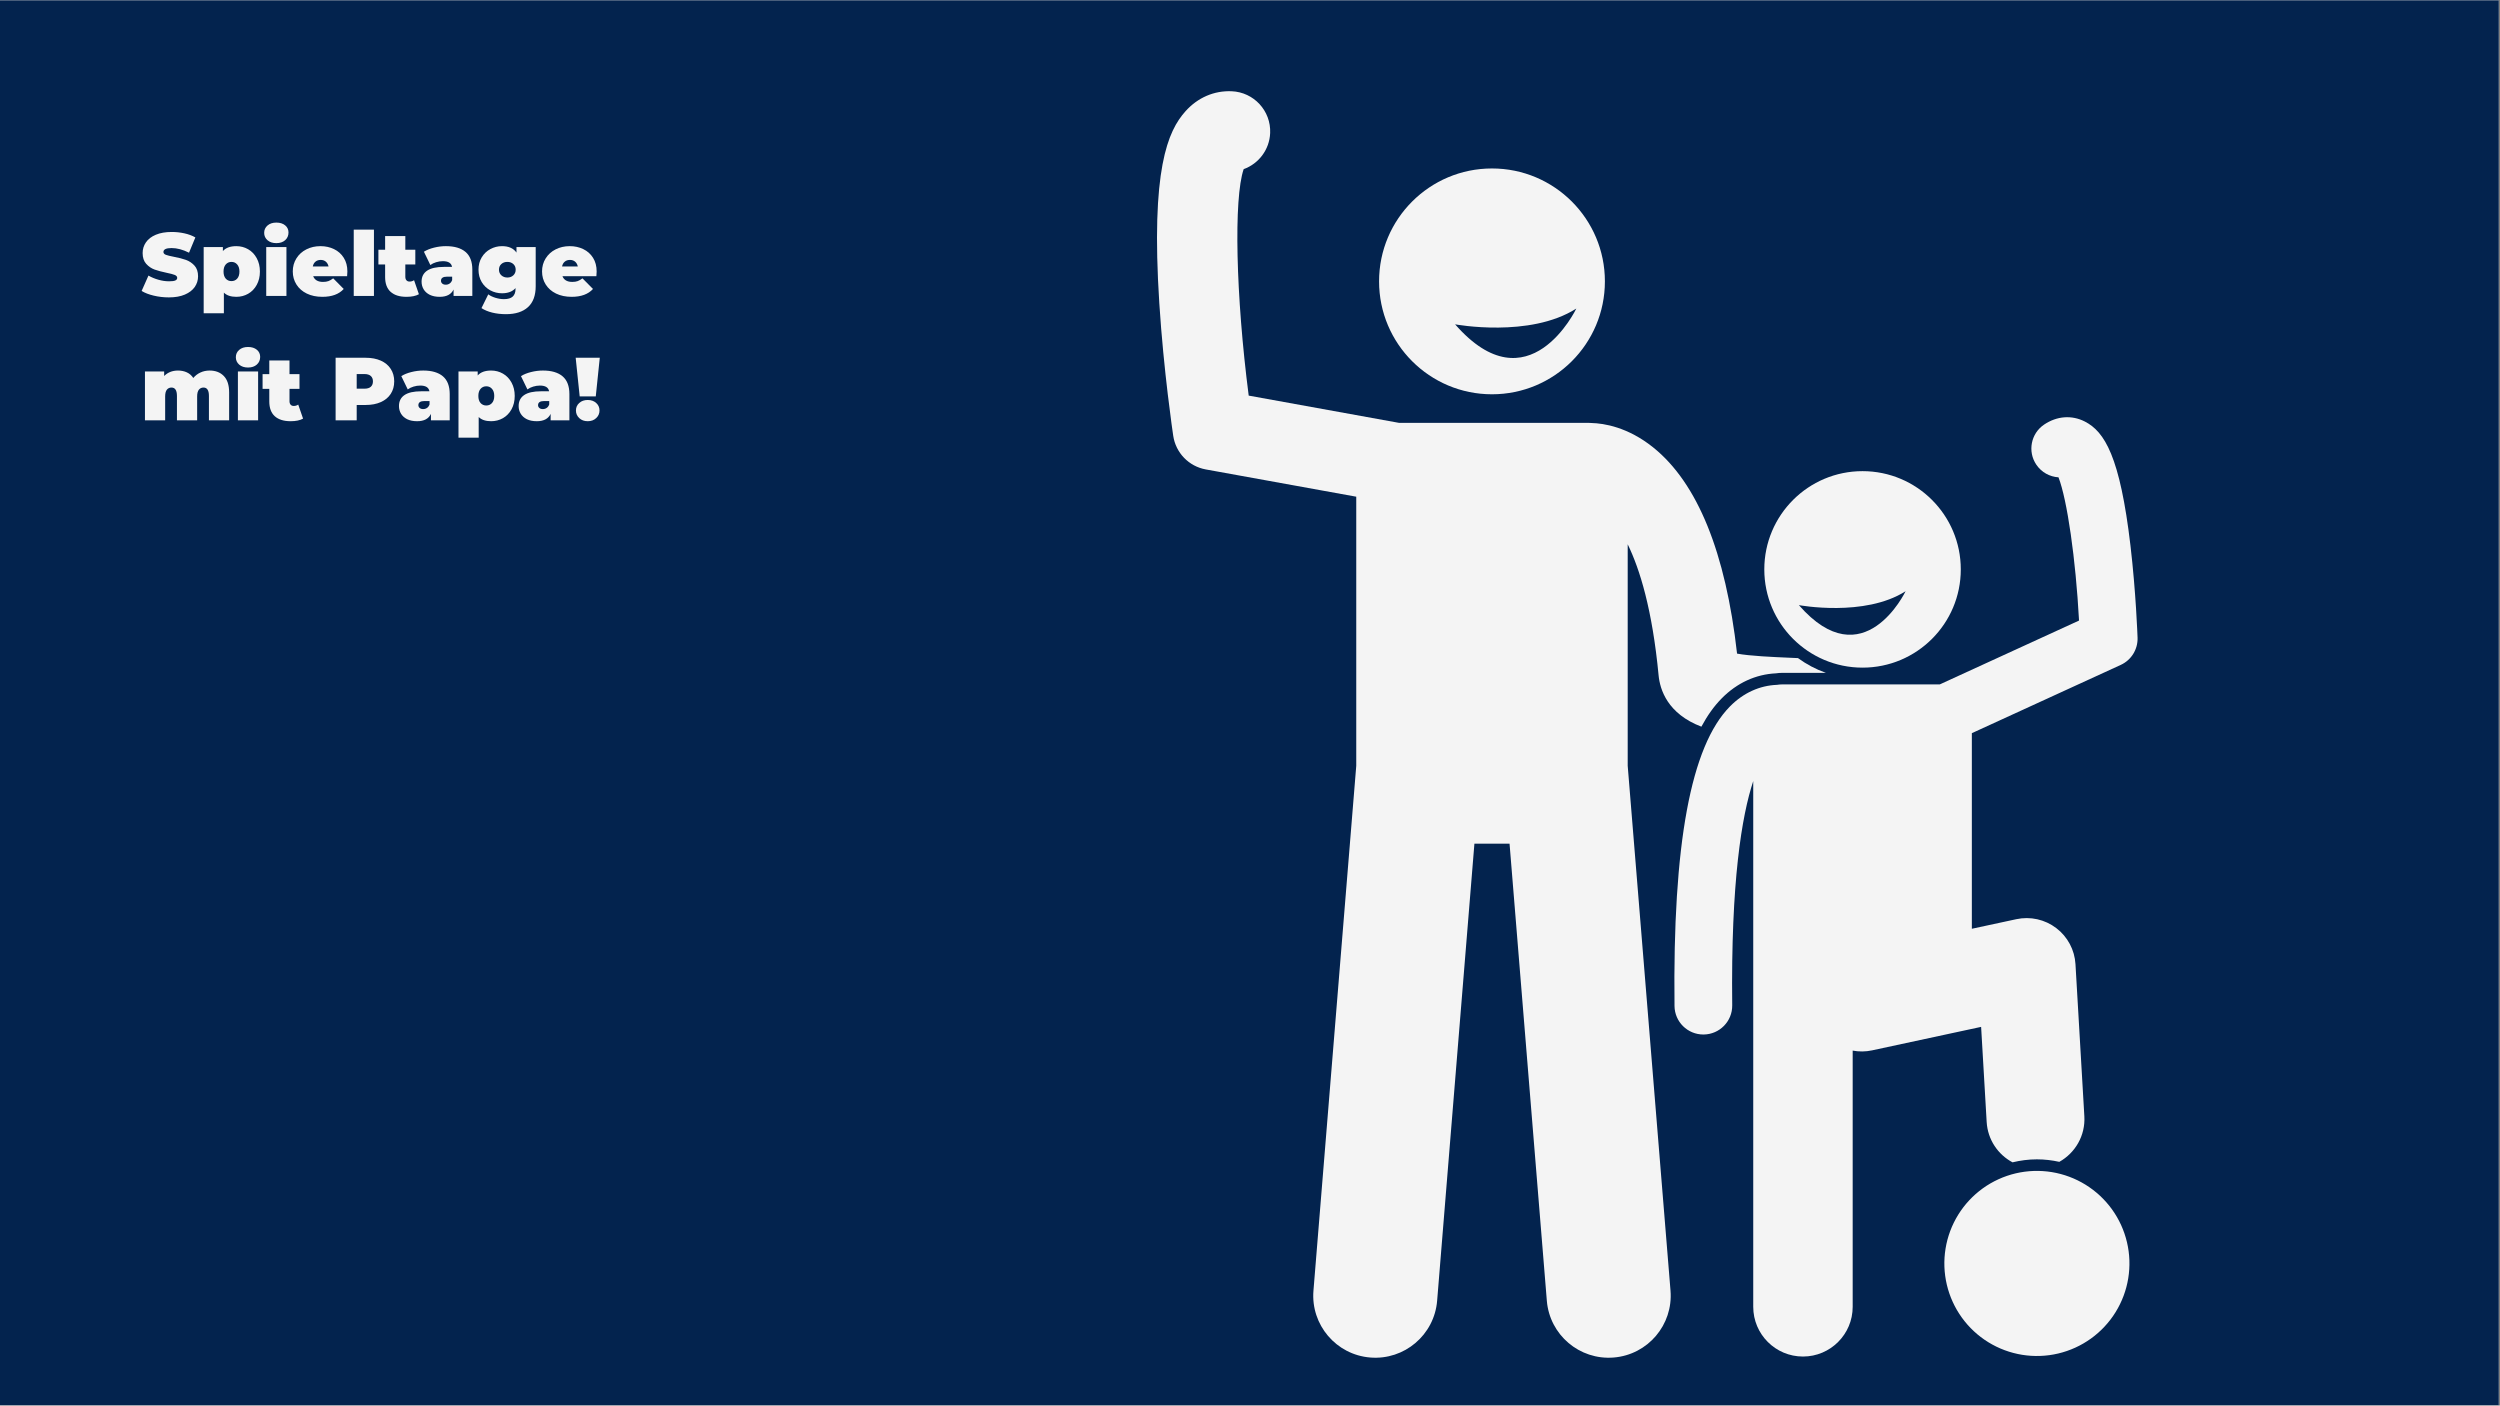
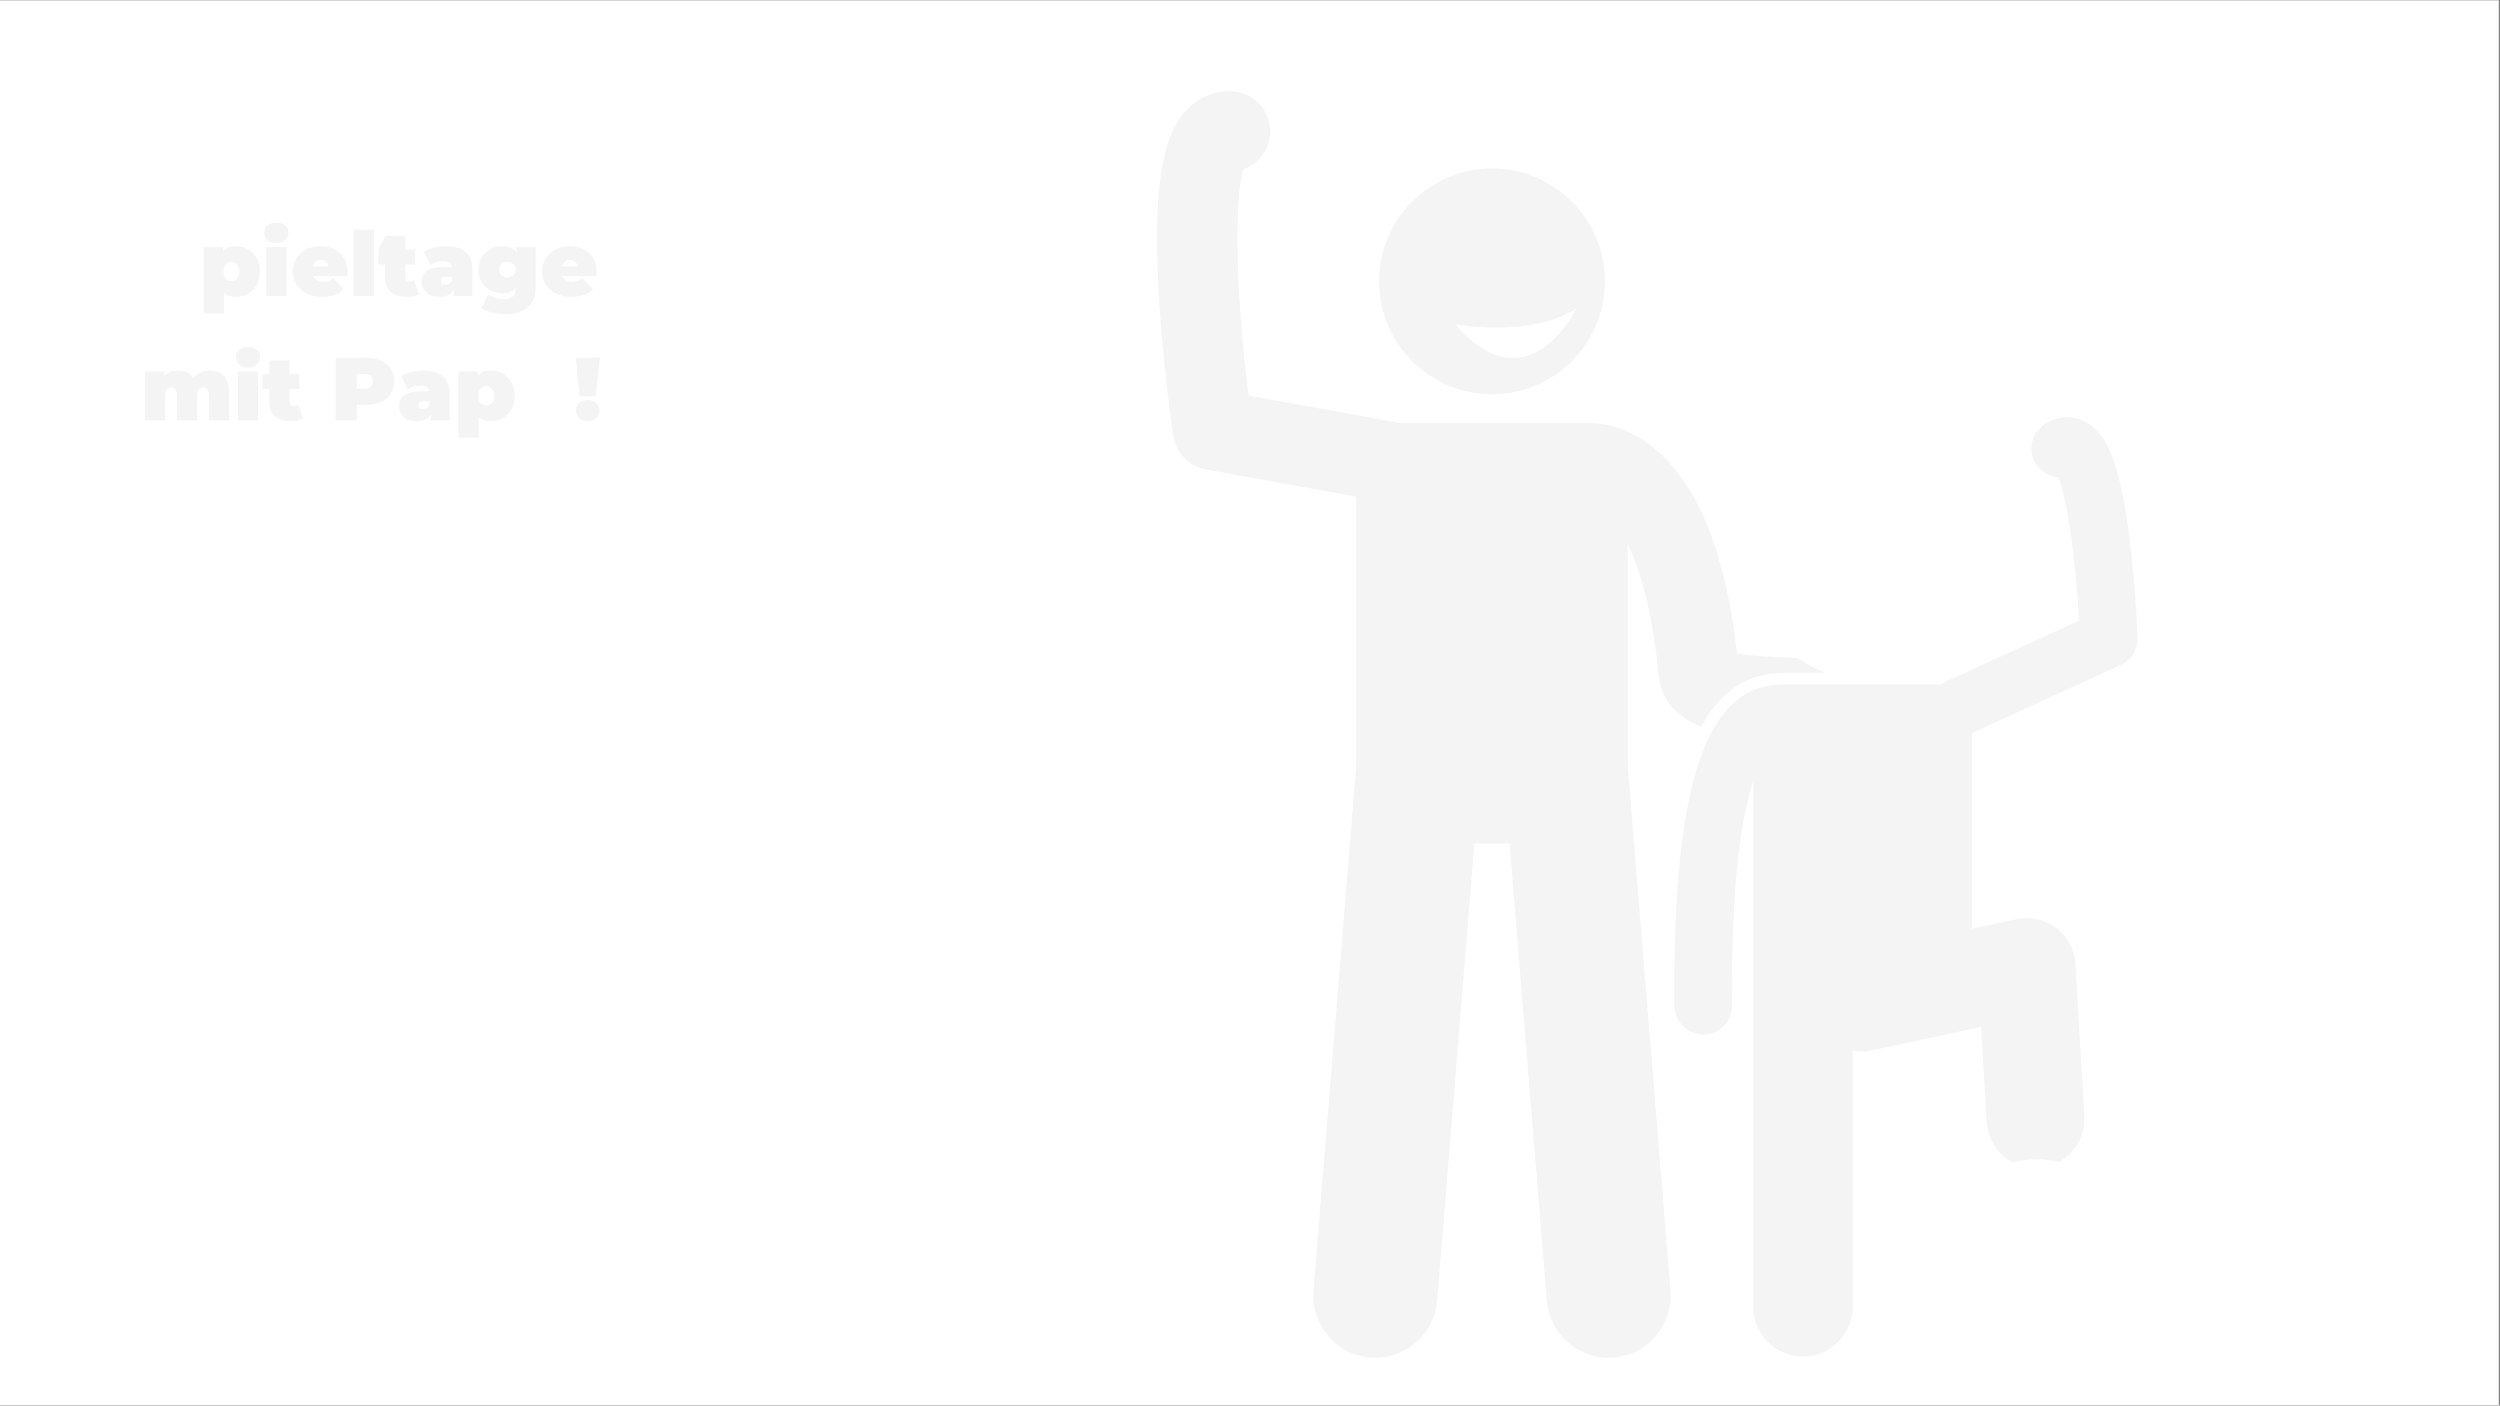
<svg xmlns="http://www.w3.org/2000/svg" width="1366" zoomAndPan="magnify" viewBox="0 0 1024.5 576" height="768" preserveAspectRatio="xMidYMid meet" version="1.0">
  <rect x="0" y="0" width="1024.5" height="576" fill="#808080" stroke="none" />
  <defs>
    <g />
    <clipPath id="772b30702a">
      <path d="M 0 0.141 L 1024 0.141 L 1024 575.859 L 0 575.859 Z M 0 0.141 " clip-rule="nonzero" />
    </clipPath>
    <clipPath id="2aa3ce49b4">
      <path d="M 474 37.168 L 749 37.168 L 749 557 L 474 557 Z M 474 37.168 " clip-rule="nonzero" />
    </clipPath>
  </defs>
  <g clip-path="url(#772b30702a)">
    <path fill="#ffffff" d="M 0 0.141 L 1024 0.141 L 1024 575.859 L 0 575.859 Z M 0 0.141 " fill-opacity="1" fill-rule="nonzero" />
-     <path fill="#03234e" d="M 0 0.141 L 1024 0.141 L 1024 575.859 L 0 575.859 Z M 0 0.141 " fill-opacity="1" fill-rule="nonzero" />
  </g>
  <g clip-path="url(#2aa3ce49b4)">
    <path fill="#f4f4f4" d="M 727.773 275.934 C 728.633 275.805 729.449 275.742 730.258 275.742 L 748.262 275.742 C 744.137 274.277 740.289 272.23 736.812 269.691 C 735.559 269.633 734.309 269.578 733.059 269.527 C 726.445 269.238 717.168 268.836 711.848 267.852 C 707.176 226.371 695.637 197.973 677.523 183.387 C 667.121 175.016 657.32 173.473 652.098 173.344 C 651.777 173.324 651.461 173.297 651.141 173.297 L 573.379 173.297 L 511.719 162.121 C 506.441 121.219 505.527 81.32 509.656 69.312 C 515.762 67.109 520.234 61.387 520.512 54.504 C 520.887 45.426 513.824 37.766 504.746 37.398 C 497.512 37.09 490.832 40.008 485.84 45.562 C 478.551 53.684 471.57 69.375 475.078 124.188 C 476.871 152.211 480.633 177.551 480.793 178.617 C 481.836 185.586 487.195 191.117 494.129 192.371 L 555.793 203.547 L 555.793 313.82 L 538.254 528.906 C 537.109 542.906 547.535 555.172 561.527 556.312 C 575.523 557.453 587.793 547.039 588.938 533.039 L 604.215 345.73 L 618.613 345.73 L 633.891 533.039 C 635.031 547.039 647.305 557.453 661.301 556.312 C 675.293 555.172 685.715 542.906 684.574 528.906 L 667.031 313.82 L 667.031 223.047 C 672.004 233.234 677.141 249.852 679.691 276.746 C 680.25 282.648 683.387 292.512 697.227 297.789 C 699.711 293.164 702.488 289.289 705.586 286.16 C 711.812 279.863 719.477 276.332 727.773 275.934 Z M 727.773 275.934 " fill-opacity="1" fill-rule="nonzero" />
  </g>
  <path fill="#f4f4f4" d="M 611.414 161.578 C 636.973 161.578 657.688 140.863 657.688 115.305 C 657.688 89.75 636.973 69.035 611.414 69.035 C 585.863 69.035 565.145 89.75 565.145 115.305 C 565.145 140.863 585.863 161.578 611.414 161.578 Z M 645.977 126.441 C 645.977 126.441 626.422 167.367 596.297 132.91 C 596.301 132.91 626.918 138.625 645.977 126.441 Z M 645.977 126.441 " fill-opacity="1" fill-rule="nonzero" />
-   <path fill="#f4f4f4" d="M 803.531 233.34 C 803.531 211.105 785.504 193.078 763.27 193.078 C 741.035 193.078 723.012 211.105 723.012 233.34 C 723.012 255.574 741.035 273.598 763.27 273.598 C 785.504 273.598 803.531 255.574 803.531 233.34 Z M 737.176 247.98 C 737.176 247.98 764.129 253.012 780.91 242.285 C 780.91 242.285 763.695 278.312 737.176 247.98 Z M 737.176 247.98 " fill-opacity="1" fill-rule="nonzero" />
  <path fill="#f4f4f4" d="M 869.082 272.48 C 873.418 270.492 876.137 266.09 875.973 261.32 C 875.945 260.562 875.301 242.613 873.059 223.543 C 868.777 187.105 862.48 176.883 854.352 172.738 C 848.988 170.008 842.91 170.465 837.672 174 C 832.258 177.648 830.828 185 834.477 190.414 C 836.617 193.586 840.023 195.391 843.57 195.605 C 847.113 204.73 850.633 229.094 851.988 254.301 L 794.914 280.473 L 730.262 280.473 C 729.57 280.473 728.898 280.539 728.242 280.648 C 721.082 280.926 714.426 283.945 708.949 289.484 C 692.891 305.723 685.457 345.883 686.215 412.254 C 686.285 418.738 691.566 423.941 698.035 423.941 C 698.078 423.941 698.125 423.941 698.172 423.941 C 704.703 423.867 709.938 418.512 709.863 411.984 C 709.281 361.117 713.801 334.254 718.477 320.09 L 718.477 535.535 C 718.477 546.785 727.602 555.91 738.859 555.91 C 750.105 555.91 759.23 546.785 759.23 535.535 L 759.23 430.535 C 761.789 431.023 764.488 431.02 767.195 430.434 L 811.863 420.816 L 814.137 459.801 C 814.559 467.035 818.773 473.145 824.734 476.324 C 827.941 475.555 831.27 475.098 834.707 475.098 C 837.867 475.098 840.941 475.469 843.91 476.125 C 850.406 472.492 854.633 465.391 854.168 457.461 L 850.531 395.117 C 850.191 389.273 847.312 383.871 842.652 380.328 C 837.992 376.781 832.016 375.449 826.293 376.684 L 808.062 380.609 L 808.062 300.453 Z M 869.082 272.48 " fill-opacity="1" fill-rule="nonzero" />
-   <path fill="#f4f4f4" d="M 840.797 480.324 C 842.02 480.523 843.234 480.781 844.434 481.098 C 845.637 481.418 846.816 481.793 847.98 482.227 C 849.145 482.664 850.285 483.152 851.402 483.699 C 852.516 484.246 853.602 484.844 854.66 485.5 C 855.715 486.152 856.738 486.855 857.727 487.609 C 858.711 488.363 859.66 489.16 860.57 490.008 C 861.477 490.855 862.344 491.746 863.164 492.676 C 863.988 493.609 864.762 494.578 865.488 495.586 C 866.211 496.594 866.887 497.633 867.512 498.707 C 868.137 499.781 868.707 500.883 869.223 502.012 C 869.738 503.145 870.195 504.297 870.598 505.473 C 871 506.645 871.344 507.84 871.629 509.047 C 871.914 510.254 872.141 511.477 872.305 512.707 C 872.473 513.938 872.578 515.176 872.621 516.414 C 872.664 517.656 872.648 518.898 872.57 520.137 C 872.492 521.375 872.355 522.609 872.156 523.836 C 871.957 525.062 871.695 526.273 871.379 527.477 C 871.062 528.676 870.684 529.859 870.25 531.023 C 869.816 532.184 869.324 533.324 868.777 534.441 C 868.234 535.555 867.633 536.641 866.98 537.699 C 866.328 538.754 865.625 539.777 864.871 540.766 C 864.117 541.754 863.316 542.699 862.469 543.609 C 861.625 544.52 860.734 545.383 859.805 546.203 C 858.871 547.027 857.902 547.801 856.895 548.527 C 855.887 549.254 854.844 549.93 853.77 550.551 C 852.695 551.176 851.594 551.746 850.465 552.262 C 849.336 552.777 848.184 553.234 847.008 553.637 C 845.832 554.043 844.641 554.387 843.434 554.672 C 842.223 554.957 841.004 555.18 839.773 555.348 C 838.539 555.512 837.305 555.617 836.062 555.66 C 834.82 555.703 833.582 555.688 832.344 555.609 C 831.102 555.531 829.871 555.395 828.645 555.195 C 827.418 554.996 826.203 554.738 825.004 554.418 C 823.801 554.102 822.621 553.723 821.457 553.289 C 820.293 552.855 819.152 552.367 818.039 551.82 C 816.922 551.273 815.836 550.672 814.781 550.02 C 813.723 549.367 812.703 548.664 811.715 547.91 C 810.727 547.156 809.777 546.355 808.871 545.512 C 807.961 544.664 807.094 543.773 806.273 542.844 C 805.453 541.91 804.68 540.941 803.953 539.934 C 803.227 538.926 802.551 537.887 801.926 536.812 C 801.301 535.738 800.734 534.637 800.219 533.504 C 799.703 532.375 799.242 531.223 798.84 530.047 C 798.438 528.871 798.094 527.68 797.809 526.473 C 797.523 525.262 797.297 524.043 797.133 522.812 C 796.965 521.582 796.863 520.344 796.816 519.102 C 796.773 517.863 796.789 516.621 796.867 515.383 C 796.945 514.141 797.086 512.91 797.285 511.684 C 797.484 510.457 797.742 509.242 798.059 508.043 C 798.379 506.844 798.754 505.66 799.188 504.496 C 799.621 503.332 800.113 502.195 800.66 501.078 C 801.207 499.961 801.805 498.875 802.457 497.82 C 803.113 496.762 803.816 495.742 804.566 494.754 C 805.32 493.766 806.121 492.816 806.969 491.91 C 807.816 491 808.703 490.137 809.637 489.312 C 810.566 488.492 811.535 487.719 812.543 486.992 C 813.551 486.266 814.594 485.59 815.668 484.965 C 816.742 484.344 817.844 483.773 818.973 483.258 C 820.102 482.742 821.254 482.281 822.43 481.879 C 823.605 481.477 824.797 481.133 826.008 480.848 C 827.215 480.562 828.438 480.336 829.668 480.172 C 830.898 480.008 832.133 479.902 833.375 479.859 C 834.617 479.812 835.855 479.832 837.098 479.91 C 838.336 479.988 839.57 480.125 840.797 480.324 Z M 840.797 480.324 " fill-opacity="1" fill-rule="nonzero" />
  <g fill="#f4f4f4" fill-opacity="1">
    <g transform="translate(57.572, 121.279)">
      <g>
-         <path d="M 11.641 0.594 C 9.516 0.594 7.445 0.352 5.438 -0.125 C 3.426 -0.602 1.77 -1.242 0.469 -2.047 L 3.266 -8.344 C 4.484 -7.633 5.848 -7.066 7.359 -6.641 C 8.867 -6.211 10.32 -6 11.719 -6 C 12.914 -6 13.77 -6.113 14.281 -6.344 C 14.789 -6.582 15.047 -6.93 15.047 -7.391 C 15.047 -7.93 14.707 -8.336 14.031 -8.609 C 13.363 -8.879 12.266 -9.172 10.734 -9.484 C 8.754 -9.898 7.102 -10.344 5.781 -10.812 C 4.469 -11.289 3.32 -12.07 2.344 -13.156 C 1.363 -14.25 0.875 -15.723 0.875 -17.578 C 0.875 -19.191 1.328 -20.656 2.234 -21.969 C 3.141 -23.289 4.488 -24.328 6.281 -25.078 C 8.07 -25.836 10.25 -26.219 12.812 -26.219 C 14.57 -26.219 16.301 -26.031 18 -25.656 C 19.695 -25.281 21.191 -24.723 22.484 -23.984 L 19.891 -17.719 C 17.367 -18.988 14.988 -19.625 12.75 -19.625 C 10.52 -19.625 9.406 -19.086 9.406 -18.016 C 9.406 -17.504 9.734 -17.117 10.391 -16.859 C 11.055 -16.609 12.145 -16.336 13.656 -16.047 C 15.613 -15.68 17.266 -15.258 18.609 -14.781 C 19.953 -14.301 21.117 -13.523 22.109 -12.453 C 23.098 -11.379 23.594 -9.914 23.594 -8.062 C 23.594 -6.445 23.141 -4.984 22.234 -3.672 C 21.328 -2.367 19.977 -1.332 18.188 -0.562 C 16.395 0.207 14.211 0.594 11.641 0.594 Z M 11.641 0.594 " />
-       </g>
+         </g>
    </g>
  </g>
  <g fill="#f4f4f4" fill-opacity="1">
    <g transform="translate(81.636, 121.279)">
      <g>
        <path d="M 15.203 -20.406 C 16.961 -20.406 18.578 -19.984 20.047 -19.141 C 21.523 -18.297 22.695 -17.078 23.562 -15.484 C 24.438 -13.898 24.875 -12.07 24.875 -10 C 24.875 -7.926 24.438 -6.098 23.562 -4.516 C 22.695 -2.941 21.523 -1.734 20.047 -0.891 C 18.578 -0.055 16.961 0.359 15.203 0.359 C 12.973 0.359 11.273 -0.211 10.109 -1.359 L 10.109 7.109 L 1.828 7.109 L 1.828 -20.031 L 9.703 -20.031 L 9.703 -18.391 C 10.898 -19.734 12.734 -20.406 15.203 -20.406 Z M 13.219 -6.078 C 14.176 -6.078 14.957 -6.414 15.562 -7.094 C 16.176 -7.781 16.484 -8.75 16.484 -10 C 16.484 -11.238 16.176 -12.207 15.562 -12.906 C 14.957 -13.602 14.176 -13.953 13.219 -13.953 C 12.27 -13.953 11.488 -13.602 10.875 -12.906 C 10.27 -12.207 9.969 -11.238 9.969 -10 C 9.969 -8.75 10.27 -7.781 10.875 -7.094 C 11.488 -6.414 12.27 -6.078 13.219 -6.078 Z M 13.219 -6.078 " />
      </g>
    </g>
  </g>
  <g fill="#f4f4f4" fill-opacity="1">
    <g transform="translate(107.274, 121.279)">
      <g>
        <path d="M 1.828 -20.031 L 10.109 -20.031 L 10.109 0 L 1.828 0 Z M 5.969 -21.641 C 4.477 -21.641 3.273 -22.035 2.359 -22.828 C 1.441 -23.629 0.984 -24.641 0.984 -25.859 C 0.984 -27.078 1.441 -28.082 2.359 -28.875 C 3.273 -29.664 4.477 -30.062 5.969 -30.062 C 7.477 -30.062 8.688 -29.68 9.594 -28.922 C 10.5 -28.172 10.953 -27.195 10.953 -26 C 10.953 -24.727 10.5 -23.68 9.594 -22.859 C 8.688 -22.047 7.477 -21.641 5.969 -21.641 Z M 5.969 -21.641 " />
      </g>
    </g>
  </g>
  <g fill="#f4f4f4" fill-opacity="1">
    <g transform="translate(119.215, 121.279)">
      <g>
        <path d="M 23.141 -10.031 C 23.141 -9.914 23.102 -9.27 23.031 -8.094 L 9.125 -8.094 C 9.414 -7.332 9.898 -6.75 10.578 -6.344 C 11.266 -5.945 12.117 -5.75 13.141 -5.75 C 14.023 -5.75 14.766 -5.859 15.359 -6.078 C 15.961 -6.297 16.617 -6.676 17.328 -7.219 L 21.641 -2.859 C 19.691 -0.711 16.773 0.359 12.891 0.359 C 10.473 0.359 8.348 -0.082 6.516 -0.969 C 4.68 -1.863 3.266 -3.102 2.266 -4.688 C 1.266 -6.27 0.766 -8.051 0.766 -10.031 C 0.766 -12.031 1.258 -13.816 2.25 -15.391 C 3.238 -16.973 4.594 -18.203 6.312 -19.078 C 8.039 -19.961 9.977 -20.406 12.125 -20.406 C 14.145 -20.406 15.992 -20 17.672 -19.188 C 19.348 -18.383 20.676 -17.203 21.656 -15.641 C 22.645 -14.078 23.141 -12.207 23.141 -10.031 Z M 12.203 -14.766 C 11.348 -14.766 10.641 -14.531 10.078 -14.062 C 9.516 -13.602 9.145 -12.945 8.969 -12.094 L 15.422 -12.094 C 15.242 -12.914 14.875 -13.566 14.312 -14.047 C 13.758 -14.523 13.055 -14.766 12.203 -14.766 Z M 12.203 -14.766 " />
      </g>
    </g>
  </g>
  <g fill="#f4f4f4" fill-opacity="1">
    <g transform="translate(143.132, 121.279)">
      <g>
        <path d="M 1.828 -27.172 L 10.109 -27.172 L 10.109 0 L 1.828 0 Z M 1.828 -27.172 " />
      </g>
    </g>
  </g>
  <g fill="#f4f4f4" fill-opacity="1">
    <g transform="translate(155.072, 121.279)">
      <g>
-         <path d="M 16.594 -0.703 C 15.344 0.004 13.645 0.359 11.5 0.359 C 8.688 0.359 6.523 -0.316 5.016 -1.672 C 3.504 -3.023 2.75 -5.055 2.75 -7.766 L 2.75 -12.891 L 0 -12.891 L 0 -18.938 L 2.75 -18.938 L 2.75 -24.531 L 11.031 -24.531 L 11.031 -18.938 L 15.125 -18.938 L 15.125 -12.891 L 11.031 -12.891 L 11.031 -7.844 C 11.031 -7.227 11.188 -6.75 11.5 -6.406 C 11.812 -6.062 12.227 -5.891 12.75 -5.891 C 13.457 -5.891 14.078 -6.078 14.609 -6.453 Z M 16.594 -0.703 " />
+         <path d="M 16.594 -0.703 C 15.344 0.004 13.645 0.359 11.5 0.359 C 8.688 0.359 6.523 -0.316 5.016 -1.672 C 3.504 -3.023 2.75 -5.055 2.75 -7.766 L 2.75 -12.891 L 0 -12.891 L 0 -18.938 L 2.75 -24.531 L 11.031 -24.531 L 11.031 -18.938 L 15.125 -18.938 L 15.125 -12.891 L 11.031 -12.891 L 11.031 -7.844 C 11.031 -7.227 11.188 -6.75 11.5 -6.406 C 11.812 -6.062 12.227 -5.891 12.75 -5.891 C 13.457 -5.891 14.078 -6.078 14.609 -6.453 Z M 16.594 -0.703 " />
      </g>
    </g>
  </g>
  <g fill="#f4f4f4" fill-opacity="1">
    <g transform="translate(171.92, 121.279)">
      <g>
        <path d="M 10.797 -20.406 C 14.316 -20.406 17.004 -19.613 18.859 -18.031 C 20.711 -16.457 21.641 -14.035 21.641 -10.766 L 21.641 0 L 13.953 0 L 13.953 -2.641 C 13.004 -0.641 11.113 0.359 8.281 0.359 C 6.688 0.359 5.332 0.086 4.219 -0.453 C 3.113 -1.004 2.273 -1.75 1.703 -2.688 C 1.129 -3.633 0.844 -4.691 0.844 -5.859 C 0.844 -7.836 1.598 -9.336 3.109 -10.359 C 4.629 -11.391 6.926 -11.906 10 -11.906 L 13.328 -11.906 C 13.055 -13.469 11.801 -14.25 9.562 -14.25 C 8.656 -14.25 7.738 -14.109 6.812 -13.828 C 5.883 -13.547 5.094 -13.16 4.438 -12.672 L 1.797 -18.125 C 2.941 -18.832 4.328 -19.391 5.953 -19.797 C 7.578 -20.203 9.191 -20.406 10.797 -20.406 Z M 10.766 -4.609 C 11.348 -4.609 11.867 -4.766 12.328 -5.078 C 12.797 -5.398 13.145 -5.879 13.375 -6.516 L 13.375 -7.906 L 11.312 -7.906 C 9.633 -7.906 8.797 -7.344 8.797 -6.219 C 8.797 -5.758 8.973 -5.375 9.328 -5.062 C 9.68 -4.758 10.16 -4.609 10.766 -4.609 Z M 10.766 -4.609 " />
      </g>
    </g>
  </g>
  <g fill="#f4f4f4" fill-opacity="1">
    <g transform="translate(195.325, 121.279)">
      <g>
        <path d="M 24.203 -20.031 L 24.203 -3.984 C 24.203 -0.18 23.145 2.676 21.031 4.594 C 18.926 6.508 15.922 7.469 12.016 7.469 C 10.016 7.469 8.145 7.254 6.406 6.828 C 4.676 6.398 3.203 5.785 1.984 4.984 L 4.766 -0.656 C 5.547 -0.07 6.531 0.398 7.719 0.766 C 8.914 1.129 10.066 1.312 11.172 1.312 C 12.828 1.312 14.035 0.957 14.797 0.25 C 15.555 -0.457 15.938 -1.492 15.938 -2.859 L 15.938 -3.219 C 14.688 -1.801 12.844 -1.094 10.406 -1.094 C 8.695 -1.094 7.102 -1.488 5.625 -2.281 C 4.145 -3.082 2.961 -4.219 2.078 -5.688 C 1.203 -7.164 0.766 -8.859 0.766 -10.766 C 0.766 -12.672 1.203 -14.352 2.078 -15.812 C 2.961 -17.281 4.145 -18.41 5.625 -19.203 C 7.102 -20.004 8.695 -20.406 10.406 -20.406 C 13.133 -20.406 15.109 -19.523 16.328 -17.766 L 16.328 -20.031 Z M 12.594 -7.547 C 13.57 -7.547 14.383 -7.844 15.031 -8.438 C 15.676 -9.039 16 -9.816 16 -10.766 C 16 -11.723 15.676 -12.492 15.031 -13.078 C 14.383 -13.66 13.57 -13.953 12.594 -13.953 C 11.594 -13.953 10.77 -13.66 10.125 -13.078 C 9.477 -12.492 9.156 -11.723 9.156 -10.766 C 9.156 -9.816 9.484 -9.039 10.141 -8.438 C 10.805 -7.844 11.625 -7.547 12.594 -7.547 Z M 12.594 -7.547 " />
      </g>
    </g>
  </g>
  <g fill="#f4f4f4" fill-opacity="1">
    <g transform="translate(221.366, 121.279)">
      <g>
        <path d="M 23.141 -10.031 C 23.141 -9.914 23.102 -9.27 23.031 -8.094 L 9.125 -8.094 C 9.414 -7.332 9.898 -6.75 10.578 -6.344 C 11.266 -5.945 12.117 -5.75 13.141 -5.75 C 14.023 -5.75 14.766 -5.859 15.359 -6.078 C 15.961 -6.297 16.617 -6.676 17.328 -7.219 L 21.641 -2.859 C 19.691 -0.711 16.773 0.359 12.891 0.359 C 10.473 0.359 8.348 -0.082 6.516 -0.969 C 4.68 -1.863 3.266 -3.102 2.266 -4.688 C 1.266 -6.27 0.766 -8.051 0.766 -10.031 C 0.766 -12.031 1.258 -13.816 2.25 -15.391 C 3.238 -16.973 4.594 -18.203 6.312 -19.078 C 8.039 -19.961 9.977 -20.406 12.125 -20.406 C 14.145 -20.406 15.992 -20 17.672 -19.188 C 19.348 -18.383 20.676 -17.203 21.656 -15.641 C 22.645 -14.078 23.141 -12.207 23.141 -10.031 Z M 12.203 -14.766 C 11.348 -14.766 10.641 -14.531 10.078 -14.062 C 9.516 -13.602 9.145 -12.945 8.969 -12.094 L 15.422 -12.094 C 15.242 -12.914 14.875 -13.566 14.312 -14.047 C 13.758 -14.523 13.055 -14.766 12.203 -14.766 Z M 12.203 -14.766 " />
      </g>
    </g>
  </g>
  <g fill="#f4f4f4" fill-opacity="1">
    <g transform="translate(245.285, 121.279)">
      <g />
    </g>
  </g>
  <g fill="#f4f4f4" fill-opacity="1">
    <g transform="translate(57.572, 172.254)">
      <g>
        <path d="M 28.344 -20.406 C 30.758 -20.406 32.691 -19.66 34.141 -18.172 C 35.598 -16.68 36.328 -14.43 36.328 -11.422 L 36.328 0 L 28.047 0 L 28.047 -10 C 28.047 -12.289 27.305 -13.438 25.828 -13.438 C 25.047 -13.438 24.414 -13.145 23.938 -12.562 C 23.457 -11.977 23.219 -11.051 23.219 -9.781 L 23.219 0 L 14.938 0 L 14.938 -10 C 14.938 -12.289 14.191 -13.438 12.703 -13.438 C 11.922 -13.438 11.289 -13.145 10.812 -12.562 C 10.344 -11.977 10.109 -11.051 10.109 -9.781 L 10.109 0 L 1.828 0 L 1.828 -20.031 L 9.703 -20.031 L 9.703 -18.172 C 11.191 -19.66 13.082 -20.406 15.375 -20.406 C 16.719 -20.406 17.926 -20.156 19 -19.656 C 20.082 -19.156 20.961 -18.391 21.641 -17.359 C 22.453 -18.336 23.43 -19.086 24.578 -19.609 C 25.723 -20.141 26.977 -20.406 28.344 -20.406 Z M 28.344 -20.406 " />
      </g>
    </g>
  </g>
  <g fill="#f4f4f4" fill-opacity="1">
    <g transform="translate(95.664, 172.254)">
      <g>
        <path d="M 1.828 -20.031 L 10.109 -20.031 L 10.109 0 L 1.828 0 Z M 5.969 -21.641 C 4.477 -21.641 3.273 -22.035 2.359 -22.828 C 1.441 -23.629 0.984 -24.641 0.984 -25.859 C 0.984 -27.078 1.441 -28.082 2.359 -28.875 C 3.273 -29.664 4.477 -30.062 5.969 -30.062 C 7.477 -30.062 8.688 -29.68 9.594 -28.922 C 10.5 -28.172 10.953 -27.195 10.953 -26 C 10.953 -24.727 10.5 -23.68 9.594 -22.859 C 8.688 -22.047 7.477 -21.641 5.969 -21.641 Z M 5.969 -21.641 " />
      </g>
    </g>
  </g>
  <g fill="#f4f4f4" fill-opacity="1">
    <g transform="translate(107.604, 172.254)">
      <g>
        <path d="M 16.594 -0.703 C 15.344 0.004 13.645 0.359 11.5 0.359 C 8.688 0.359 6.523 -0.316 5.016 -1.672 C 3.504 -3.023 2.75 -5.055 2.75 -7.766 L 2.75 -12.891 L 0 -12.891 L 0 -18.938 L 2.75 -18.938 L 2.75 -24.531 L 11.031 -24.531 L 11.031 -18.938 L 15.125 -18.938 L 15.125 -12.891 L 11.031 -12.891 L 11.031 -7.844 C 11.031 -7.227 11.188 -6.75 11.5 -6.406 C 11.812 -6.062 12.227 -5.891 12.75 -5.891 C 13.457 -5.891 14.078 -6.078 14.609 -6.453 Z M 16.594 -0.703 " />
      </g>
    </g>
  </g>
  <g fill="#f4f4f4" fill-opacity="1">
    <g transform="translate(124.452, 172.254)">
      <g />
    </g>
  </g>
  <g fill="#f4f4f4" fill-opacity="1">
    <g transform="translate(135.44, 172.254)">
      <g>
        <path d="M 14.438 -25.641 C 16.801 -25.641 18.859 -25.25 20.609 -24.469 C 22.367 -23.688 23.723 -22.562 24.672 -21.094 C 25.629 -19.633 26.109 -17.926 26.109 -15.969 C 26.109 -14.008 25.629 -12.297 24.672 -10.828 C 23.723 -9.367 22.367 -8.25 20.609 -7.469 C 18.859 -6.688 16.801 -6.297 14.438 -6.297 L 10.734 -6.297 L 10.734 0 L 2.094 0 L 2.094 -25.641 Z M 13.875 -12.969 C 15.051 -12.969 15.93 -13.227 16.516 -13.75 C 17.098 -14.281 17.391 -15.02 17.391 -15.969 C 17.391 -16.914 17.098 -17.648 16.516 -18.172 C 15.93 -18.703 15.051 -18.969 13.875 -18.969 L 10.734 -18.969 L 10.734 -12.969 Z M 13.875 -12.969 " />
      </g>
    </g>
  </g>
  <g fill="#f4f4f4" fill-opacity="1">
    <g transform="translate(162.654, 172.254)">
      <g>
        <path d="M 10.797 -20.406 C 14.316 -20.406 17.004 -19.613 18.859 -18.031 C 20.711 -16.457 21.641 -14.035 21.641 -10.766 L 21.641 0 L 13.953 0 L 13.953 -2.641 C 13.004 -0.641 11.113 0.359 8.281 0.359 C 6.688 0.359 5.332 0.086 4.219 -0.453 C 3.113 -1.004 2.273 -1.75 1.703 -2.688 C 1.129 -3.633 0.844 -4.691 0.844 -5.859 C 0.844 -7.836 1.598 -9.336 3.109 -10.359 C 4.629 -11.391 6.926 -11.906 10 -11.906 L 13.328 -11.906 C 13.055 -13.469 11.801 -14.25 9.562 -14.25 C 8.656 -14.25 7.738 -14.109 6.812 -13.828 C 5.883 -13.547 5.094 -13.16 4.438 -12.672 L 1.797 -18.125 C 2.941 -18.832 4.328 -19.391 5.953 -19.797 C 7.578 -20.203 9.191 -20.406 10.797 -20.406 Z M 10.766 -4.609 C 11.348 -4.609 11.867 -4.766 12.328 -5.078 C 12.797 -5.398 13.145 -5.879 13.375 -6.516 L 13.375 -7.906 L 11.312 -7.906 C 9.633 -7.906 8.797 -7.344 8.797 -6.219 C 8.797 -5.758 8.973 -5.375 9.328 -5.062 C 9.68 -4.758 10.16 -4.609 10.766 -4.609 Z M 10.766 -4.609 " />
      </g>
    </g>
  </g>
  <g fill="#f4f4f4" fill-opacity="1">
    <g transform="translate(186.058, 172.254)">
      <g>
        <path d="M 15.203 -20.406 C 16.961 -20.406 18.578 -19.984 20.047 -19.141 C 21.523 -18.297 22.695 -17.078 23.562 -15.484 C 24.438 -13.898 24.875 -12.07 24.875 -10 C 24.875 -7.926 24.438 -6.098 23.562 -4.516 C 22.695 -2.941 21.523 -1.734 20.047 -0.891 C 18.578 -0.055 16.961 0.359 15.203 0.359 C 12.973 0.359 11.273 -0.211 10.109 -1.359 L 10.109 7.109 L 1.828 7.109 L 1.828 -20.031 L 9.703 -20.031 L 9.703 -18.391 C 10.898 -19.734 12.734 -20.406 15.203 -20.406 Z M 13.219 -6.078 C 14.176 -6.078 14.957 -6.414 15.562 -7.094 C 16.176 -7.781 16.484 -8.75 16.484 -10 C 16.484 -11.238 16.176 -12.207 15.562 -12.906 C 14.957 -13.602 14.176 -13.953 13.219 -13.953 C 12.27 -13.953 11.488 -13.602 10.875 -12.906 C 10.27 -12.207 9.969 -11.238 9.969 -10 C 9.969 -8.75 10.27 -7.781 10.875 -7.094 C 11.488 -6.414 12.27 -6.078 13.219 -6.078 Z M 13.219 -6.078 " />
      </g>
    </g>
  </g>
  <g fill="#f4f4f4" fill-opacity="1">
    <g transform="translate(211.697, 172.254)">
      <g>
-         <path d="M 10.797 -20.406 C 14.316 -20.406 17.004 -19.613 18.859 -18.031 C 20.711 -16.457 21.641 -14.035 21.641 -10.766 L 21.641 0 L 13.953 0 L 13.953 -2.641 C 13.004 -0.641 11.113 0.359 8.281 0.359 C 6.688 0.359 5.332 0.086 4.219 -0.453 C 3.113 -1.004 2.273 -1.75 1.703 -2.688 C 1.129 -3.633 0.844 -4.691 0.844 -5.859 C 0.844 -7.836 1.598 -9.336 3.109 -10.359 C 4.629 -11.391 6.926 -11.906 10 -11.906 L 13.328 -11.906 C 13.055 -13.469 11.801 -14.25 9.562 -14.25 C 8.656 -14.25 7.738 -14.109 6.812 -13.828 C 5.883 -13.547 5.094 -13.16 4.438 -12.672 L 1.797 -18.125 C 2.941 -18.832 4.328 -19.391 5.953 -19.797 C 7.578 -20.203 9.191 -20.406 10.797 -20.406 Z M 10.766 -4.609 C 11.348 -4.609 11.867 -4.766 12.328 -5.078 C 12.797 -5.398 13.145 -5.879 13.375 -6.516 L 13.375 -7.906 L 11.312 -7.906 C 9.633 -7.906 8.797 -7.344 8.797 -6.219 C 8.797 -5.758 8.973 -5.375 9.328 -5.062 C 9.68 -4.758 10.16 -4.609 10.766 -4.609 Z M 10.766 -4.609 " />
-       </g>
+         </g>
    </g>
  </g>
  <g fill="#f4f4f4" fill-opacity="1">
    <g transform="translate(235.101, 172.254)">
      <g>
        <path d="M 0.812 -25.641 L 10.688 -25.641 L 9.047 -9.812 L 2.453 -9.812 Z M 5.75 0.359 C 4.332 0.359 3.172 -0.066 2.266 -0.922 C 1.367 -1.773 0.922 -2.812 0.922 -4.031 C 0.922 -5.27 1.367 -6.297 2.266 -7.109 C 3.172 -7.93 4.332 -8.344 5.75 -8.344 C 7.164 -8.344 8.32 -7.93 9.219 -7.109 C 10.125 -6.297 10.578 -5.27 10.578 -4.031 C 10.578 -2.812 10.125 -1.773 9.219 -0.922 C 8.32 -0.066 7.164 0.359 5.75 0.359 Z M 5.75 0.359 " />
      </g>
    </g>
  </g>
</svg>